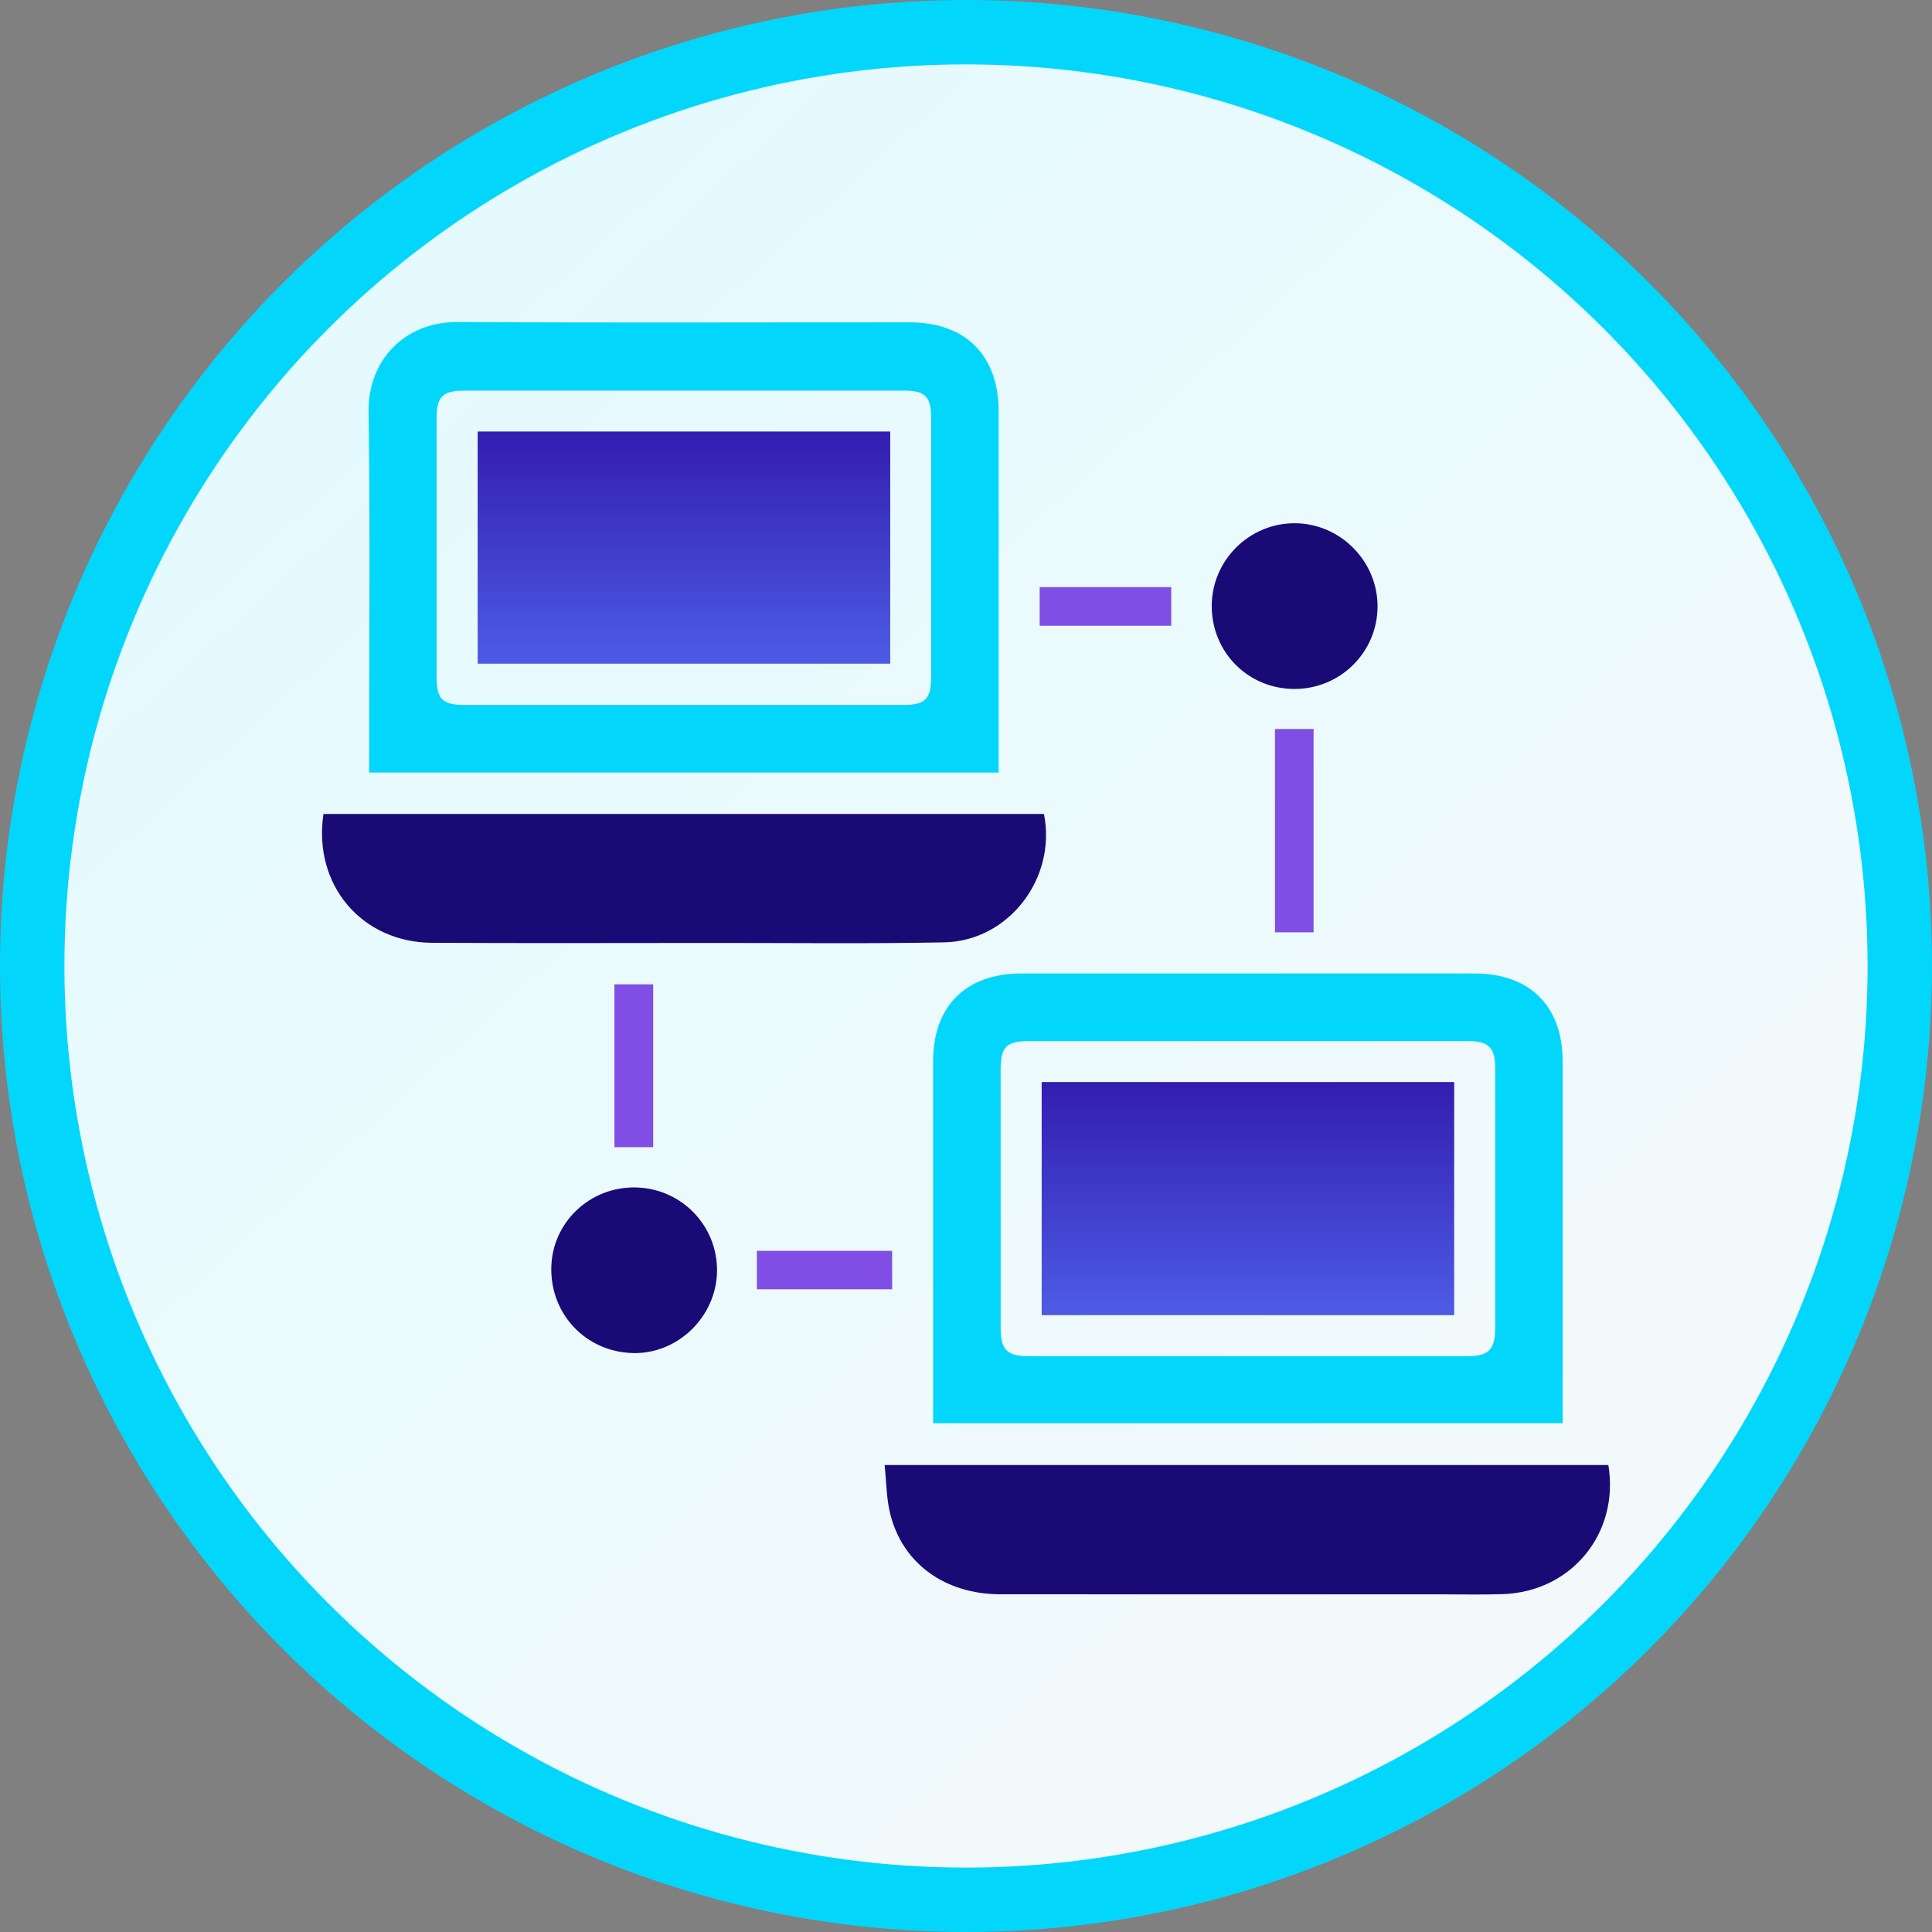
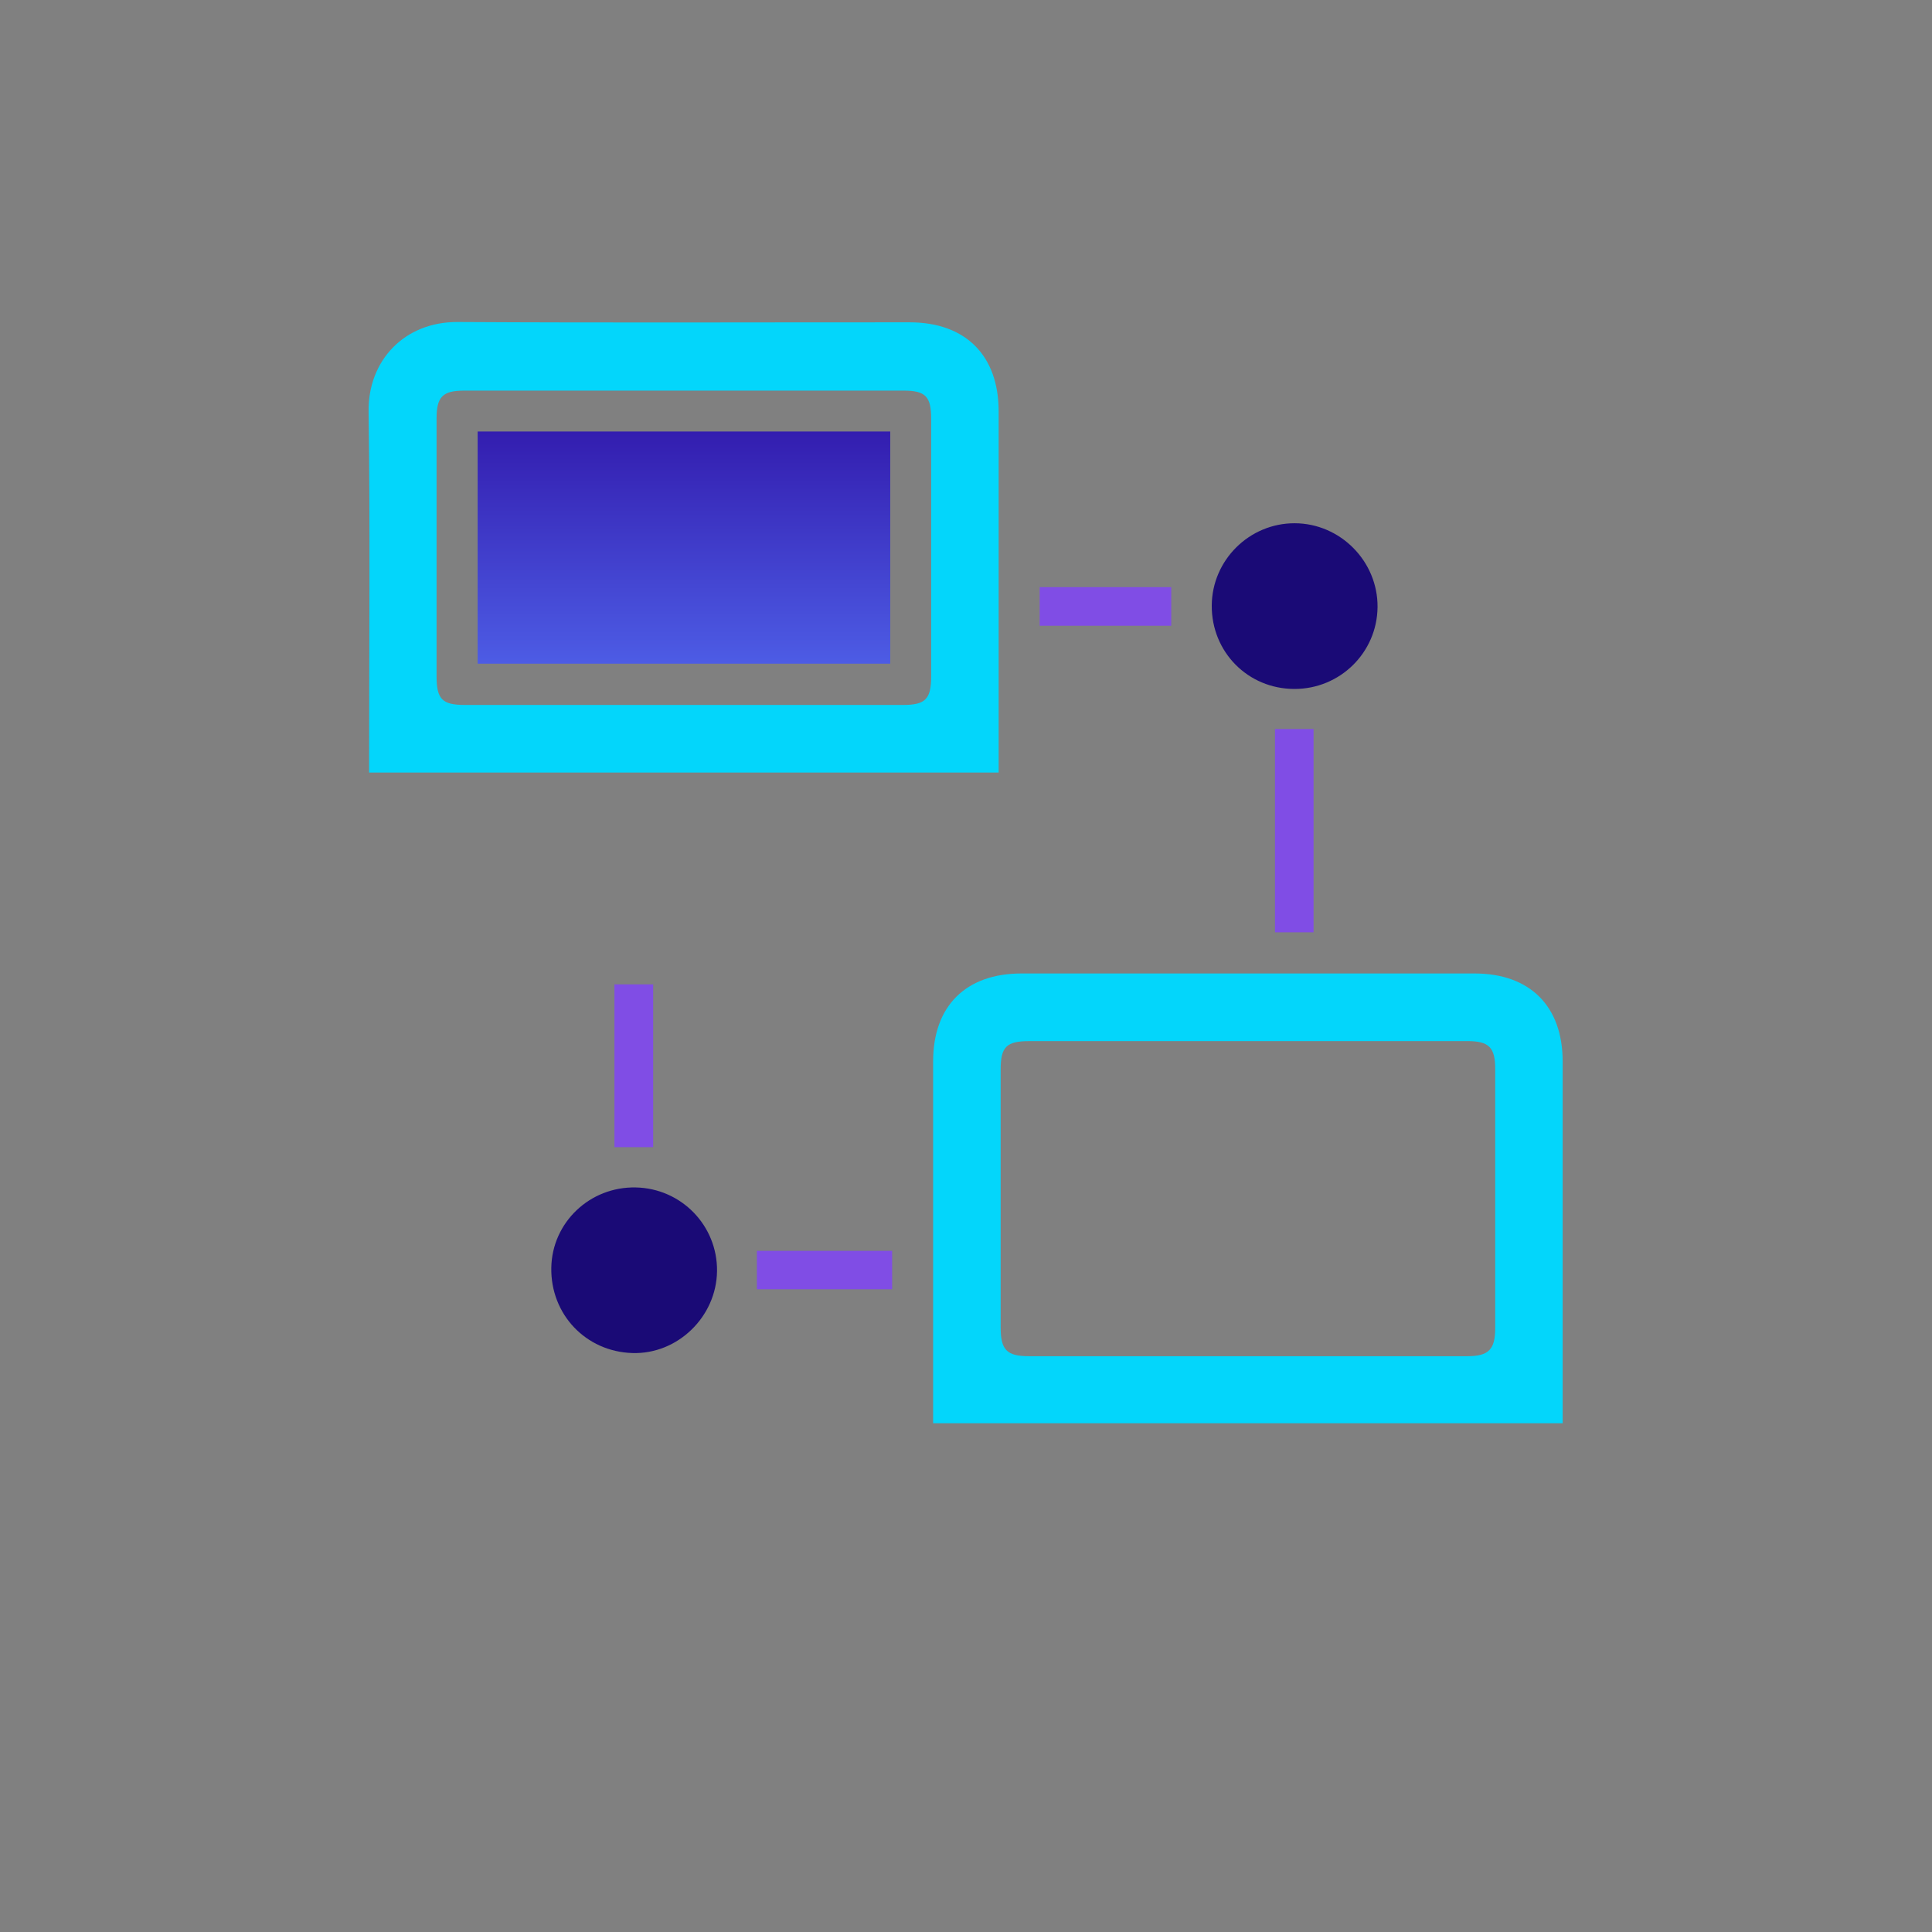
<svg xmlns="http://www.w3.org/2000/svg" width="60" height="60" viewBox="0 0 60 60" fill="none">
  <rect x="0" y="0" width="60" height="60" fill="#808080" stroke="none" />
-   <circle cx="30" cy="30" r="29" fill="url(#paint0_linear_148_704)" stroke="#03D6FB" stroke-width="2" />
  <path d="M31.015 23.992H11.463C11.463 23.828 11.463 23.68 11.463 23.534C11.463 19.95 11.497 16.366 11.447 12.782C11.425 11.202 12.555 9.99 14.216 10C18.894 10.028 23.572 10.008 28.25 10.01C29.985 10.01 31.012 11.037 31.014 12.77C31.016 16.354 31.014 19.938 31.014 23.523C31.014 23.671 31.014 23.82 31.014 23.992H31.015ZM21.238 21.893C23.506 21.893 25.774 21.893 28.042 21.893C28.74 21.893 28.918 21.712 28.918 21.005C28.918 18.336 28.918 15.667 28.918 12.998C28.918 12.315 28.741 12.131 28.067 12.131C23.516 12.13 18.966 12.13 14.415 12.131C13.746 12.131 13.558 12.324 13.558 12.997C13.558 15.666 13.558 18.335 13.558 21.004C13.558 21.713 13.734 21.892 14.432 21.893C16.7 21.895 18.968 21.893 21.236 21.893H21.238Z" fill="#03D6FB" />
  <path d="M48.531 44.2H28.979V43.752C28.979 40.154 28.977 36.557 28.979 32.959C28.98 31.242 29.996 30.233 31.72 30.232C36.412 30.231 41.102 30.23 45.794 30.232C47.513 30.232 48.529 31.247 48.53 32.964C48.532 36.562 48.53 40.159 48.53 43.757C48.53 43.892 48.53 44.028 48.53 44.2H48.531ZM38.765 32.333C36.496 32.333 34.228 32.333 31.958 32.333C31.256 32.333 31.076 32.514 31.076 33.213C31.076 35.883 31.076 38.553 31.076 41.223C31.076 41.921 31.266 42.118 31.954 42.118C36.492 42.119 41.03 42.119 45.568 42.118C46.231 42.118 46.435 41.91 46.435 41.247C46.436 38.563 46.436 35.88 46.435 33.196C46.435 32.527 46.24 32.332 45.571 32.332C43.302 32.331 41.033 32.332 38.764 32.332L38.765 32.333Z" fill="#03D6FB" />
-   <path d="M49.949 45.496C50.299 47.61 48.809 49.435 46.673 49.507C46.01 49.529 45.346 49.513 44.683 49.513C40.146 49.513 35.61 49.516 31.073 49.512C29.349 49.511 28.028 48.56 27.645 47.008C27.527 46.533 27.53 46.029 27.472 45.497H49.949V45.496Z" fill="#1A0A76" />
-   <path d="M10.045 25.279H32.421C32.82 27.274 31.327 29.226 29.321 29.266C26.956 29.312 24.589 29.283 22.224 29.284C19.291 29.285 16.357 29.295 13.425 29.28C11.23 29.269 9.716 27.48 10.045 25.279Z" fill="#1A0A76" />
  <path d="M40.197 21.396C38.757 21.394 37.623 20.25 37.632 18.804C37.641 17.396 38.797 16.248 40.206 16.25C41.625 16.252 42.793 17.433 42.781 18.854C42.767 20.266 41.617 21.399 40.197 21.396Z" fill="#1A0A76" />
  <path d="M19.742 36.877C21.16 36.905 22.284 38.062 22.268 39.476C22.25 40.895 21.041 42.065 19.637 42.02C18.193 41.975 17.096 40.819 17.121 39.369C17.146 37.963 18.317 36.849 19.743 36.877H19.742Z" fill="#1A0A76" />
-   <path d="M39.596 28.954V22.64H40.794V28.954H39.596Z" fill="#804DE5" />
+   <path d="M39.596 28.954V22.64H40.794V28.954Z" fill="#804DE5" />
  <path d="M19.082 30.57H20.285V35.626H19.082V30.57Z" fill="#804DE5" />
  <path d="M27.706 38.846V40.04H23.506V38.846H27.706Z" fill="#804DE5" />
  <path d="M32.288 19.433V18.234H36.374V19.433H32.288Z" fill="#804DE5" />
  <path d="M14.834 13.401H27.647V20.611H14.834V13.401Z" fill="url(#paint1_linear_148_704)" />
-   <path d="M45.161 40.844H32.35V33.604H45.161V40.844Z" fill="url(#paint2_linear_148_704)" />
  <defs>
    <linearGradient id="paint0_linear_148_704" x1="65.79" y1="66.214" x2="11.46" y2="6.367" gradientUnits="userSpaceOnUse">
      <stop stop-color="#F9F9F9" />
      <stop offset="1" stop-color="#E4FAFF" />
    </linearGradient>
    <linearGradient id="paint1_linear_148_704" x1="21.241" y1="13.401" x2="21.241" y2="20.611" gradientUnits="userSpaceOnUse">
      <stop stop-color="#331DAF" />
      <stop offset="1" stop-color="#4D5CE5" />
    </linearGradient>
    <linearGradient id="paint2_linear_148_704" x1="38.755" y1="33.604" x2="38.755" y2="40.844" gradientUnits="userSpaceOnUse">
      <stop stop-color="#331DAF" />
      <stop offset="1" stop-color="#4D5CE5" />
    </linearGradient>
  </defs>
</svg>